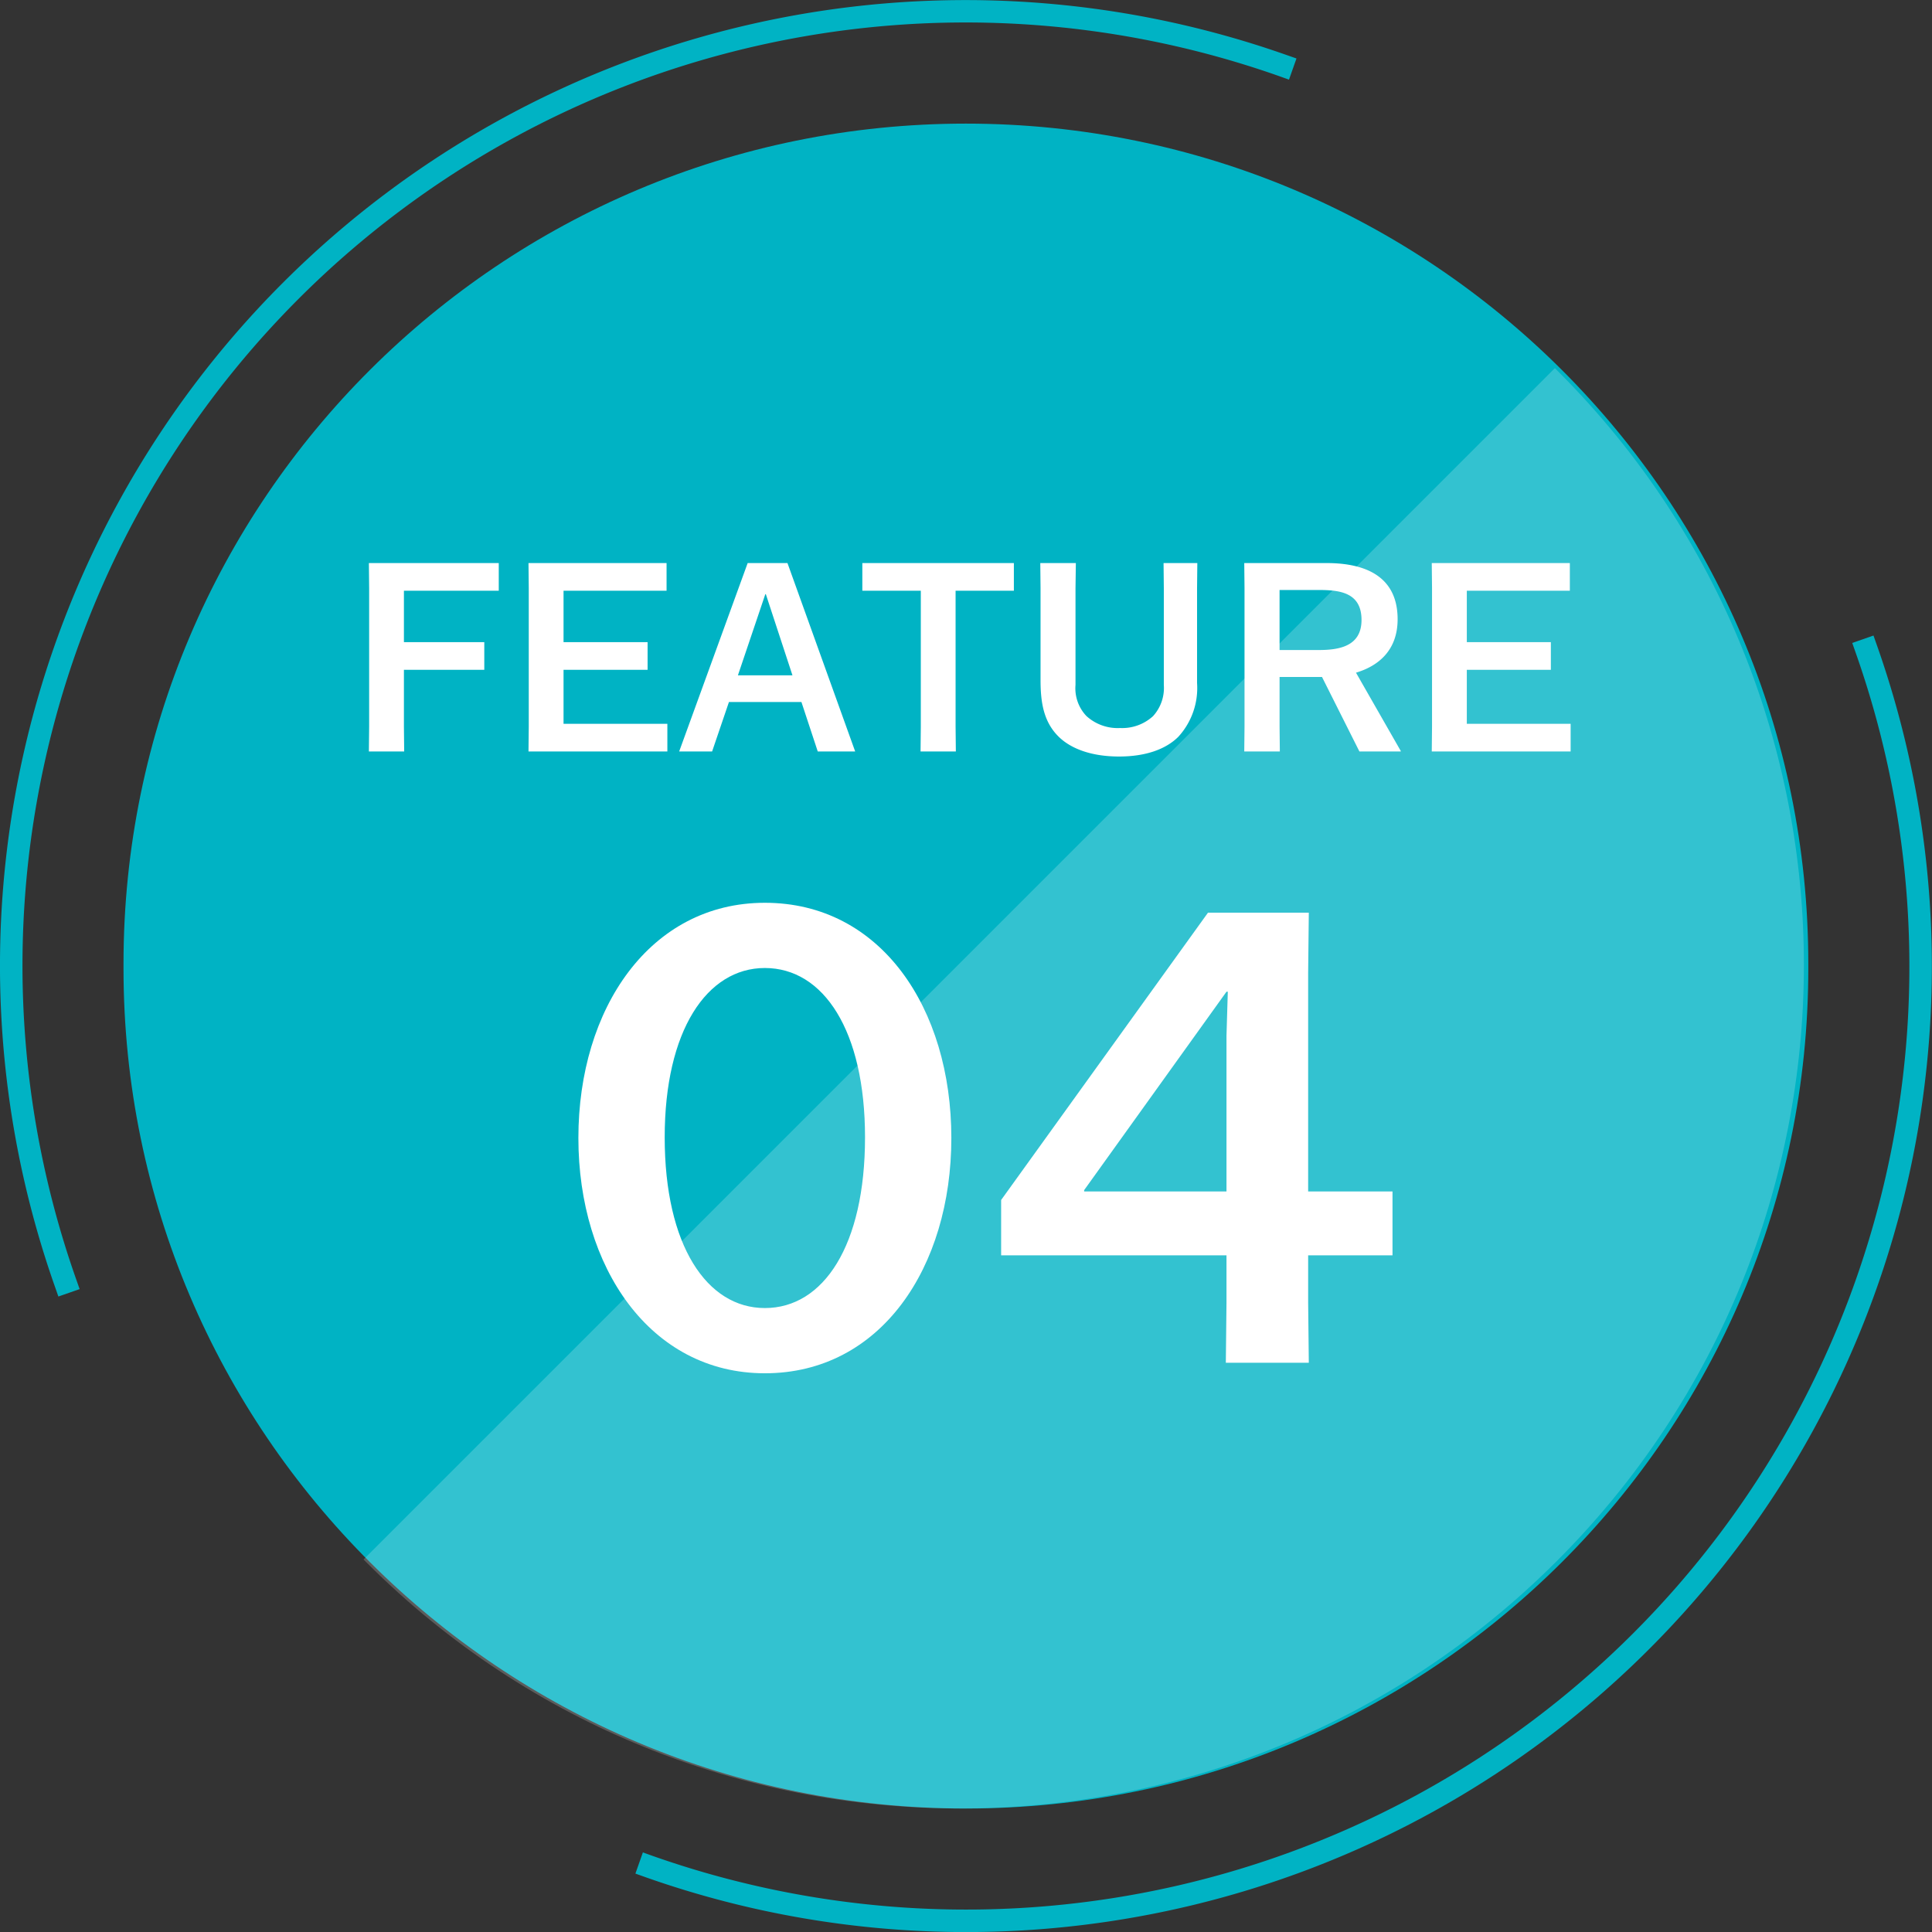
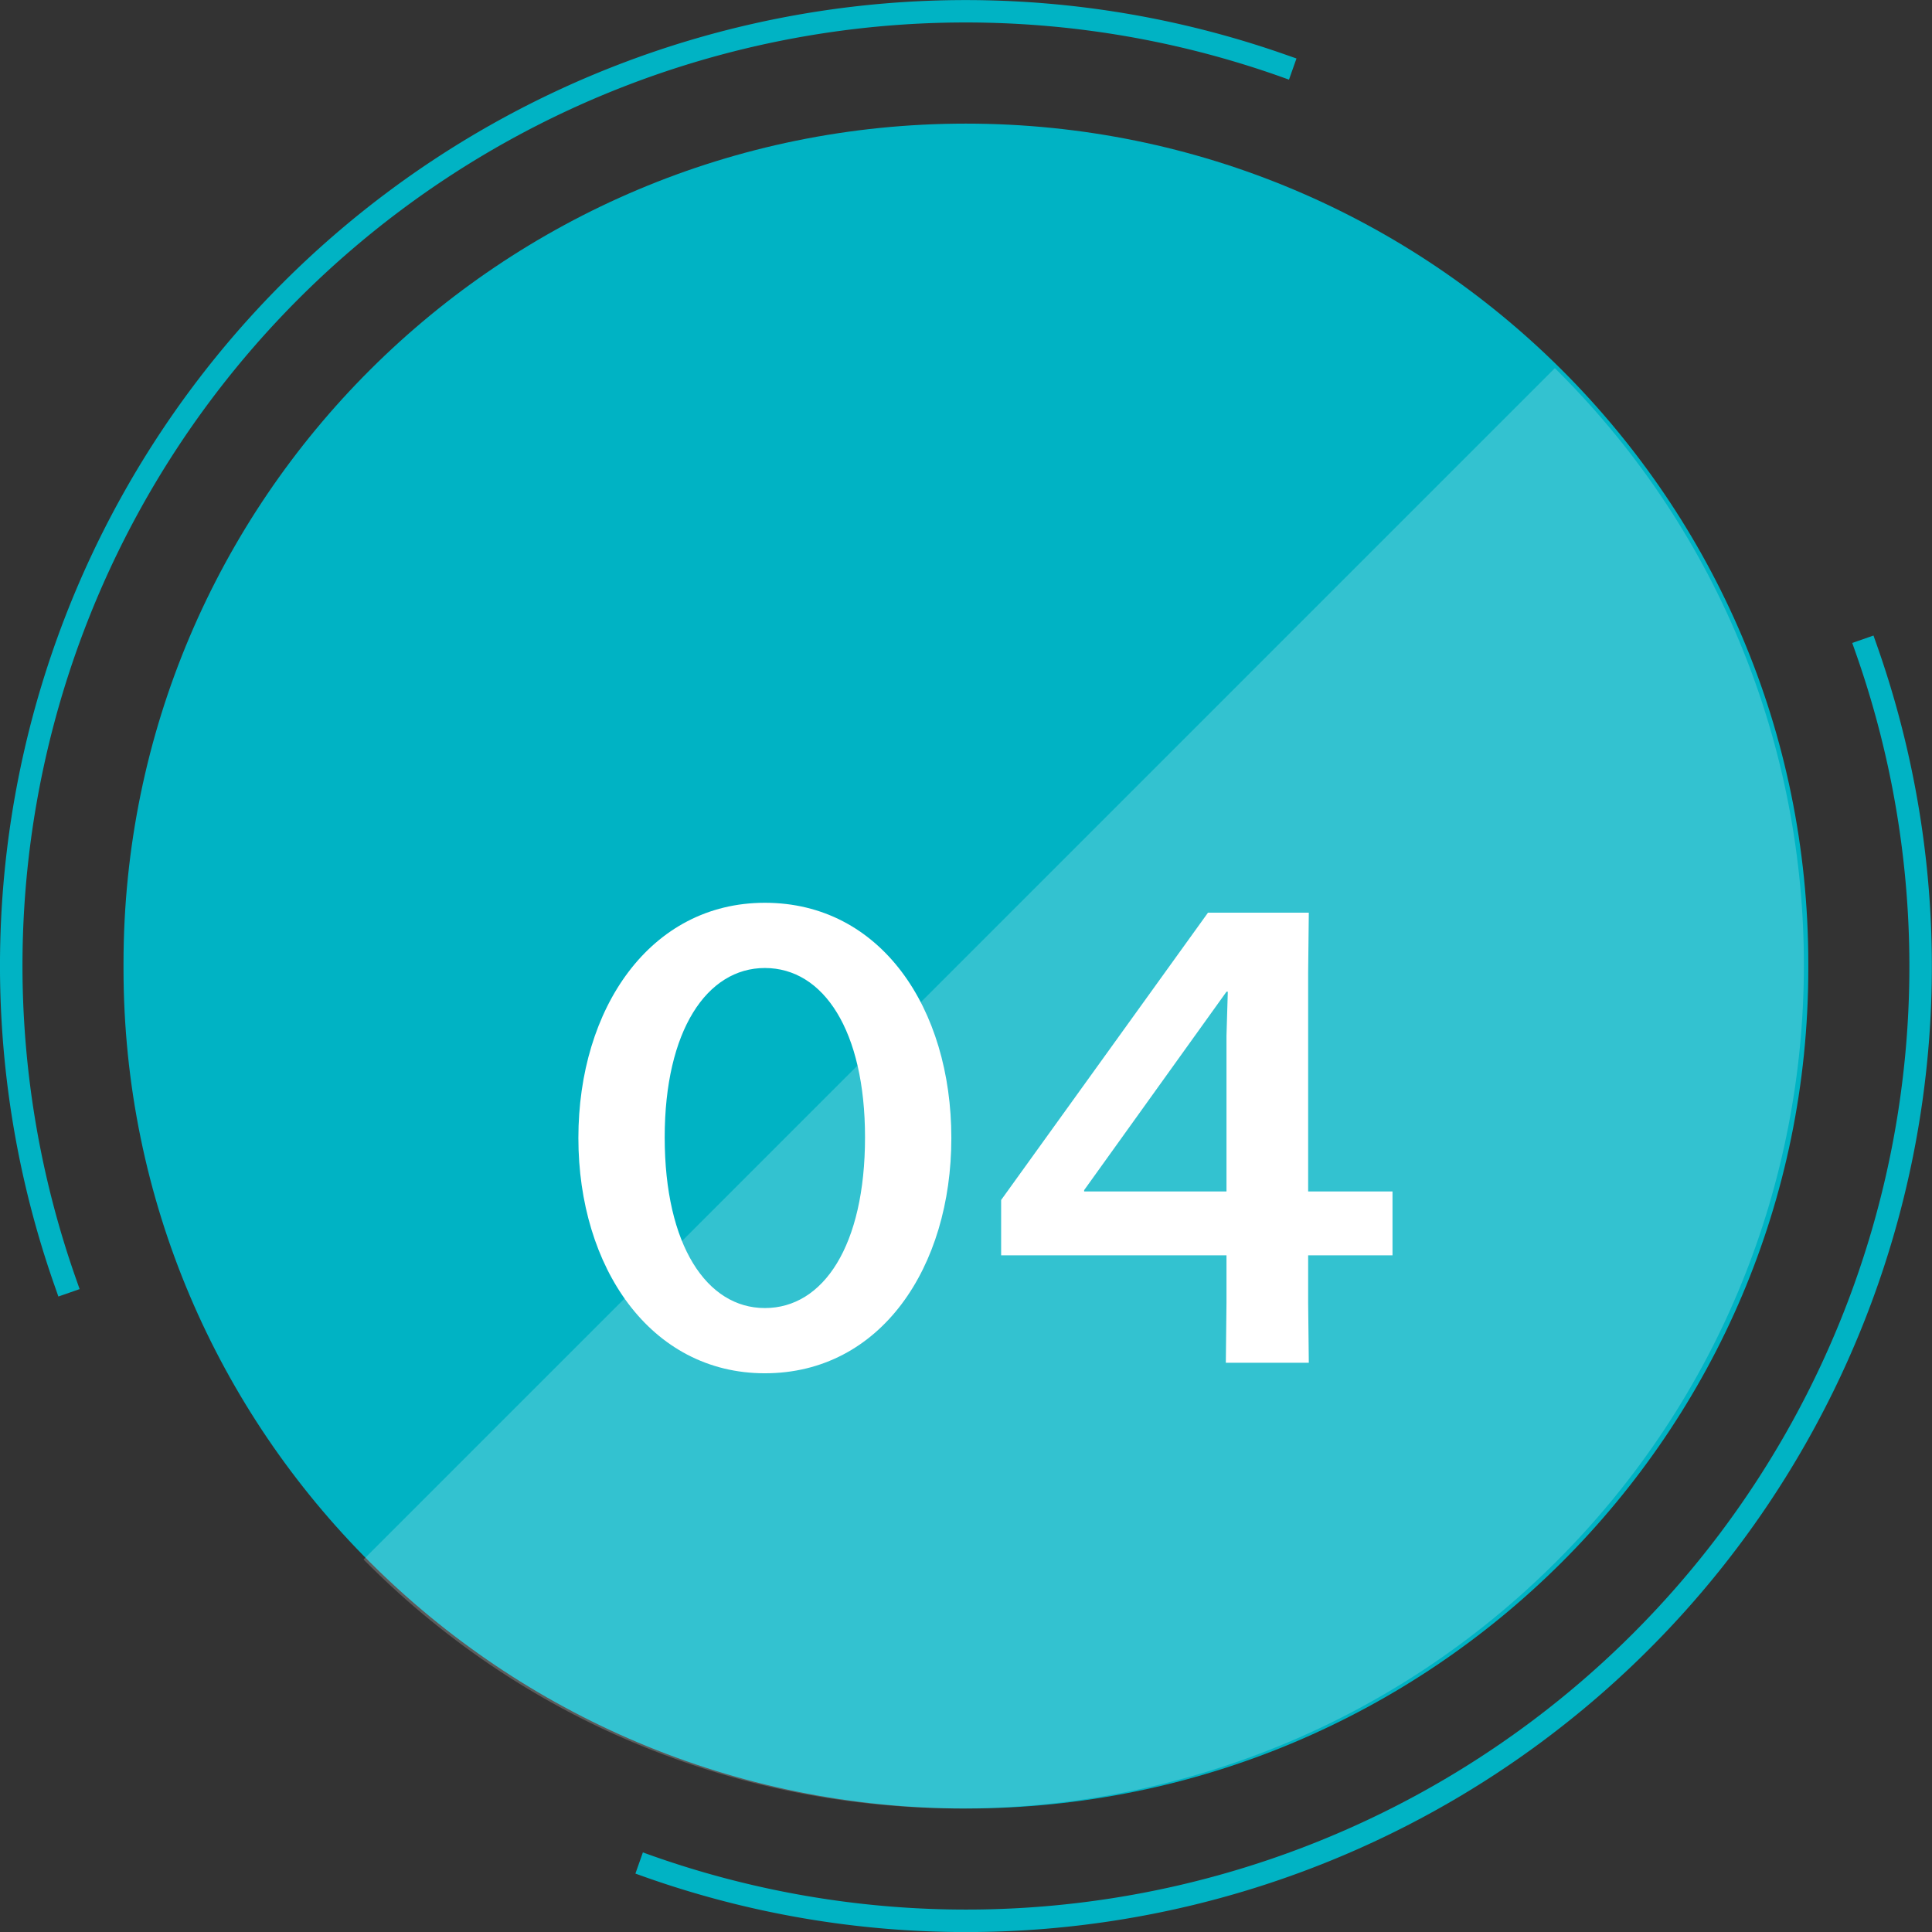
<svg xmlns="http://www.w3.org/2000/svg" id="num04.svg" width="234.593" height="234.59" viewBox="0 0 234.593 234.59">
  <rect x="0" y="0" width="234.593" height="234.59" fill="#333333" stroke="none" />
  <defs>
    <style>
      .cls-1 {
        fill: #00b3c4;
      }

      .cls-1, .cls-2, .cls-3 {
        fill-rule: evenodd;
      }

      .cls-2, .cls-3 {
        fill: #fff;
      }

      .cls-2 {
        opacity: 0.2;
      }
    </style>
  </defs>
  <path id="deco" class="cls-1" d="M410.027,5728.9l-0.452-1.29a117.24,117.24,0,0,1,149.5-149.49l1.288,0.45-0.91,2.57-1.288-.46a114.518,114.518,0,0,0-146.011,146.03l0.453,1.29Zm110.2,77.17a116.838,116.838,0,0,1-38.847-6.64l-1.288-.46L481,5796.4l1.288,0.46A114.52,114.52,0,0,0,628.3,5650.83l-0.453-1.29,2.578-.9,0.452,1.28A117.255,117.255,0,0,1,520.225,5806.07Z" transform="translate(-402.938 -5571.47)" />
  <path id="bg" class="cls-1" d="M417.935,5689.08v-0.61c0-56.32,45.8-101.99,102.288-101.99h0c56.492,0,102.288,45.67,102.288,101.99v0.61c0,56.32-45.8,101.99-102.288,101.99h0C463.731,5791.07,417.935,5745.4,417.935,5689.08Z" transform="translate(-402.938 -5571.47)" />
  <path id="deco-2" data-name="deco" class="cls-2" d="M591.739,5616.17l0.426,0.43c39.83,39.83,39.736,104.5-.21,144.44h0c-39.946,39.95-104.617,40.04-144.446.22l-0.427-.43" transform="translate(-402.938 -5571.47)" />
-   <path id="FEATURE" class="cls-3" d="M461.743,5649.44h-9.759v-6.24H463.5v-3.36H447.729l0.032,3.01v16.86l-0.032,3.01h4.287l-0.032-3.01v-6.91h9.759v-3.36Zm19.829,0H471.366v-6.24h12.51v-3.36H467.11l0.032,3.01v16.86l-0.032,3.01h16.862v-3.36H471.366v-6.56h10.206v-3.36Zm9.879,7.27h8.8l1.983,6.01h4.544l-8.223-22.88h-4.832l-8.319,22.88h4Zm4.415-13.09h0.064l3.232,9.85h-6.623Zm30.181-.42v-3.36h-18.4v3.36h7.1v16.51l-0.032,3.01h4.287l-0.032-3.01V5643.2h7.072Zm7.526-3.36h-4.319l0.032,3.04v11.17c0,2.75.384,5.09,2.207,6.88,1.5,1.47,4,2.4,7.327,2.4,3.264,0,5.7-.9,7.2-2.4a8.764,8.764,0,0,0,2.271-6.53v-11.52l0.032-3.04h-4.1l0.032,3.04v11.75a5.082,5.082,0,0,1-1.312,3.8,5.55,5.55,0,0,1-4,1.44,5.625,5.625,0,0,1-4.1-1.47,4.89,4.89,0,0,1-1.312-3.77v-11.75Zm39.454,22.88v-0.06l-5.439-9.51c2.687-.8,5.055-2.68,5.055-6.49,0-5.89-5.023-6.82-8.639-6.82h-9.983l0.032,3.01v16.86l-0.032,3.01h4.32l-0.032-3.01v-6.04h5.151l4.544,9.05h5.023Zm-14.718-19.61h4.671c2.5,0,5.28.22,5.28,3.64,0,3.24-2.784,3.65-5.216,3.65h-4.735v-7.29Zm32.943,6.33H581.046v-6.24h12.51v-3.36H576.79l0.032,3.01v16.86l-0.032,3.01h16.862v-3.36H581.046v-6.56h10.206v-3.36Z" transform="translate(-402.938 -5571.47)" />
  <path id="_04" data-name="04" class="cls-3" d="M495.811,5681.09c-13.922,0-22.643,12.8-22.643,28.56,0,15.69,8.721,28.57,22.643,28.57,14.082,0,22.644-12.88,22.644-28.57C518.455,5693.89,509.893,5681.09,495.811,5681.09Zm0,7.92c7.121,0,12.162,7.6,12.162,20.56,0,13.13-5.041,20.73-12.162,20.73-7.041,0-12.162-7.6-12.162-20.73C483.649,5696.61,488.77,5689.01,495.811,5689.01ZM524.5,5723.9h27.364v5.76l-0.08,7.28H561.86l-0.08-7.28v-5.76h10.242v-7.76H561.78v-26.57l0.08-7.28H549.619L524.5,5717.18v6.72Zm10.081-7.76v-0.16l17.283-24.09h0.16l-0.16,5.36v18.89H534.576Z" transform="translate(-402.938 -5571.47)" />
</svg>